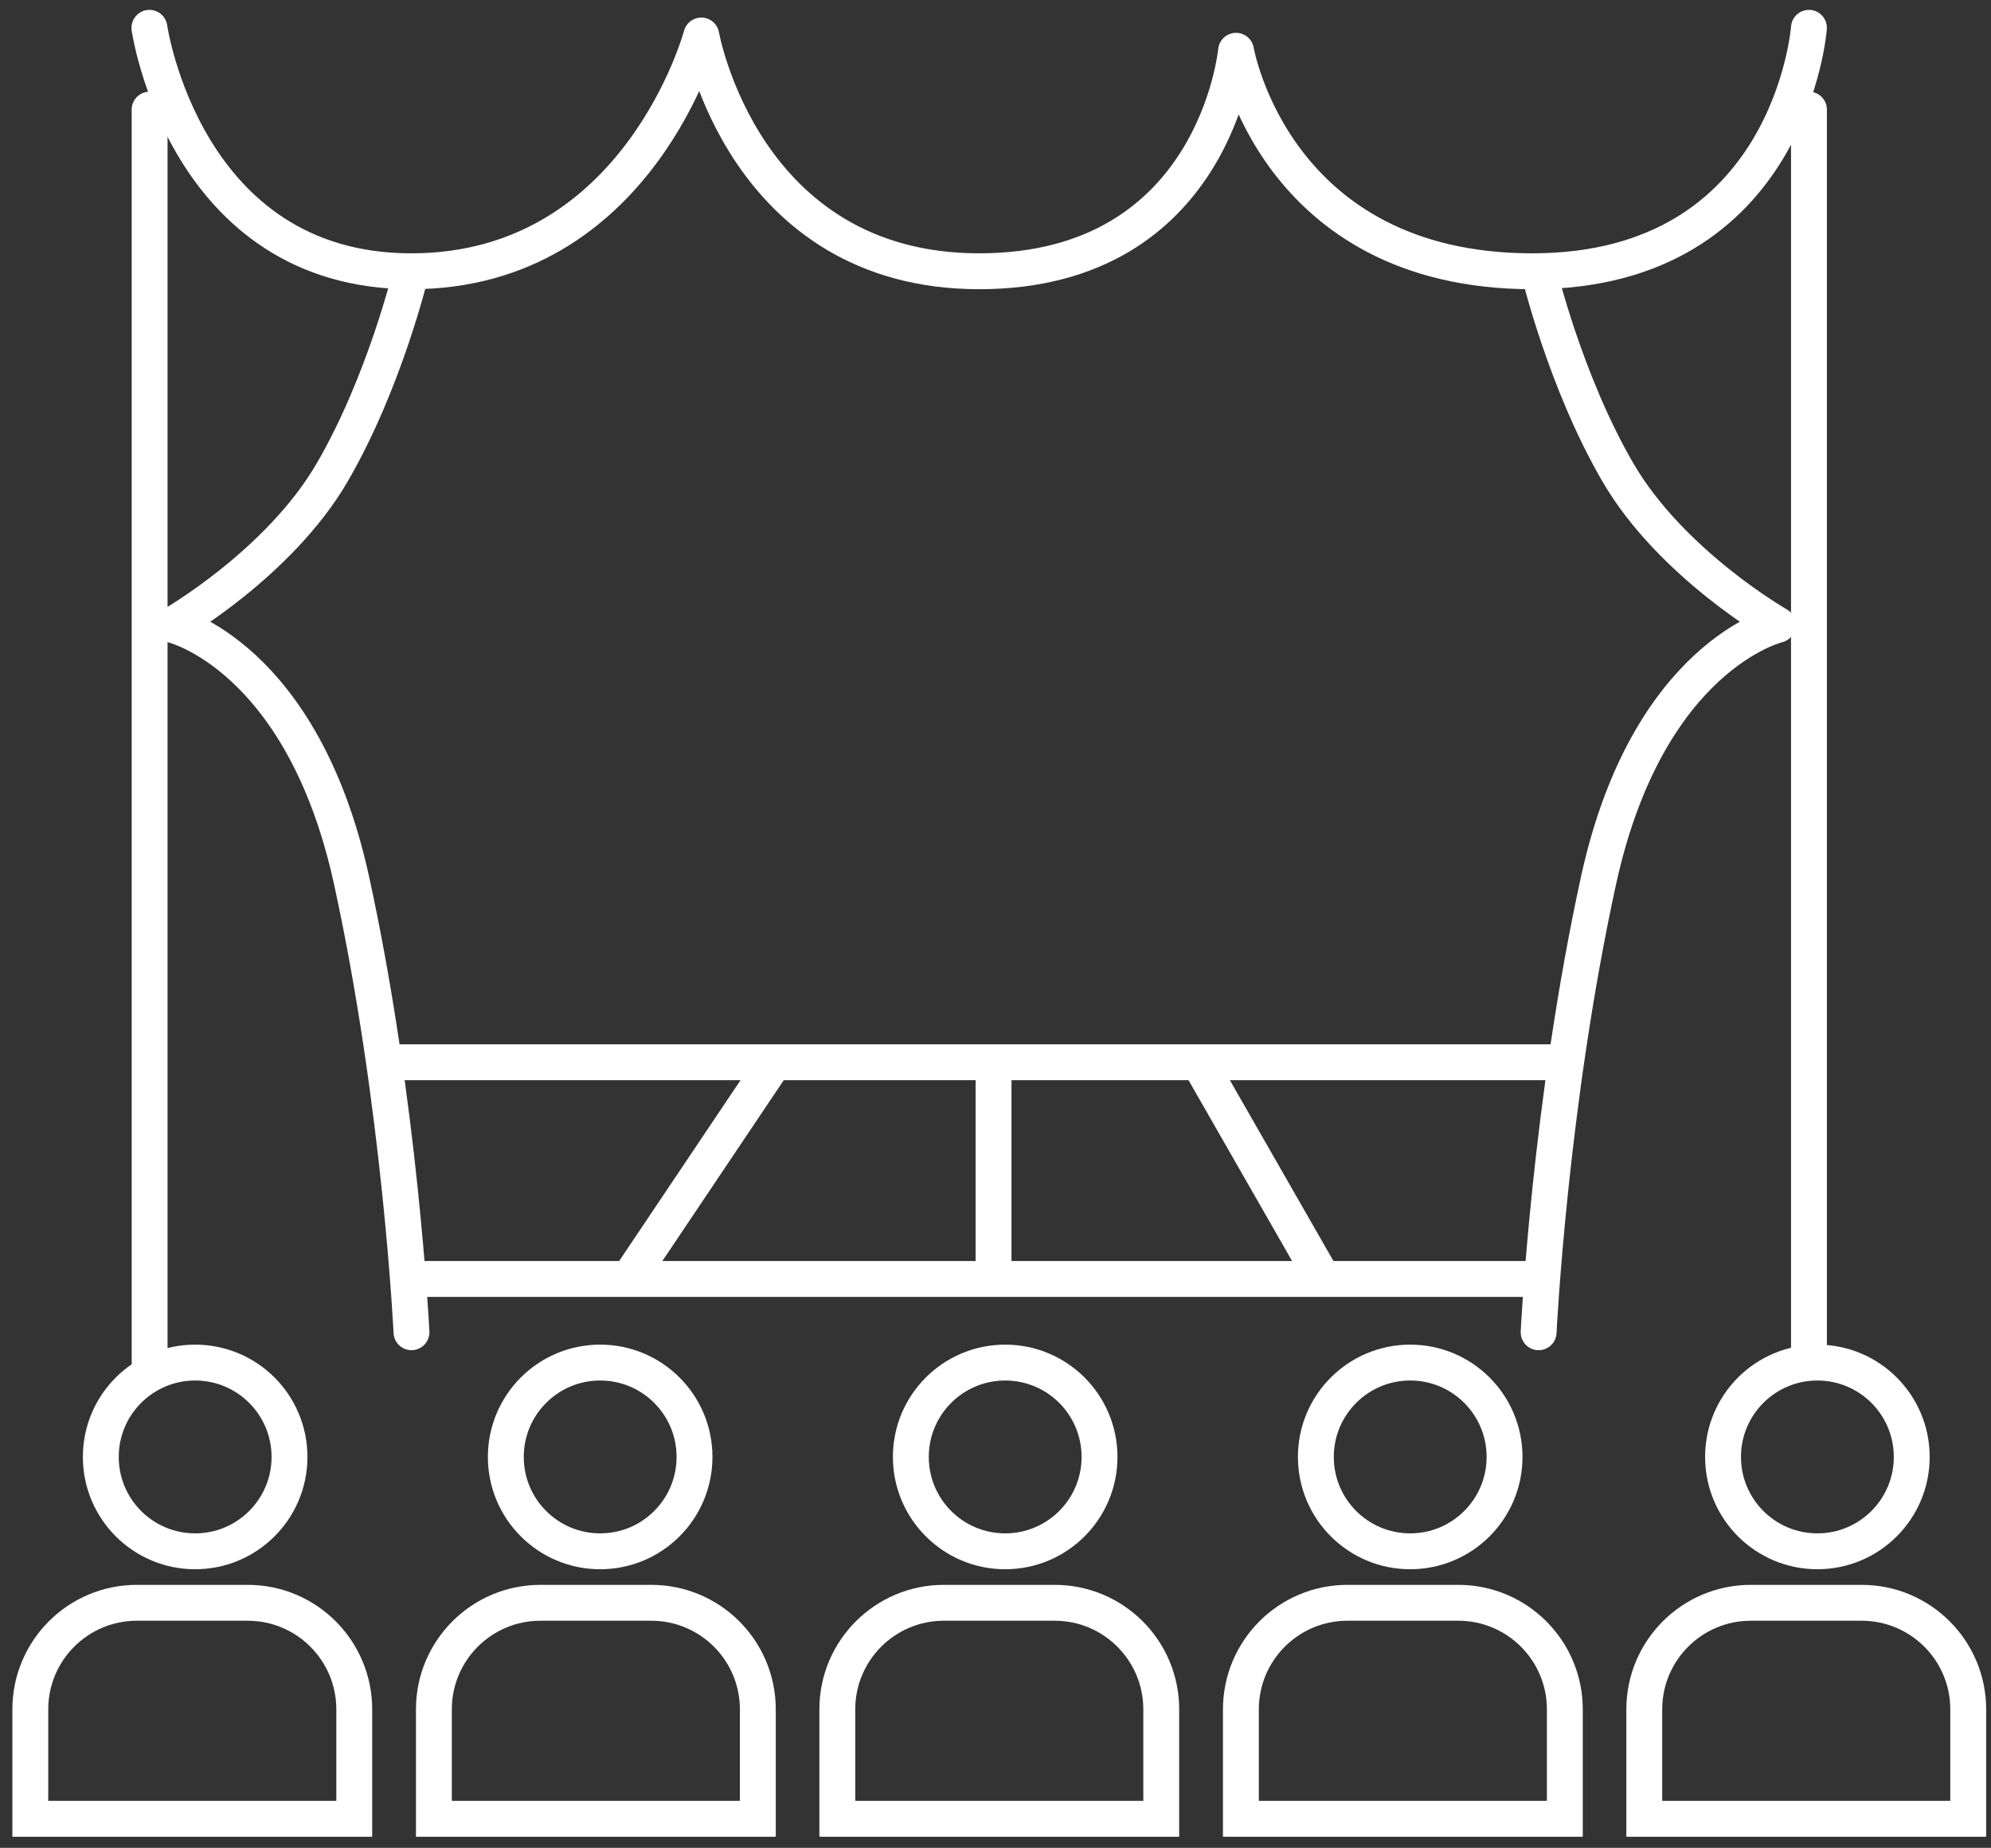
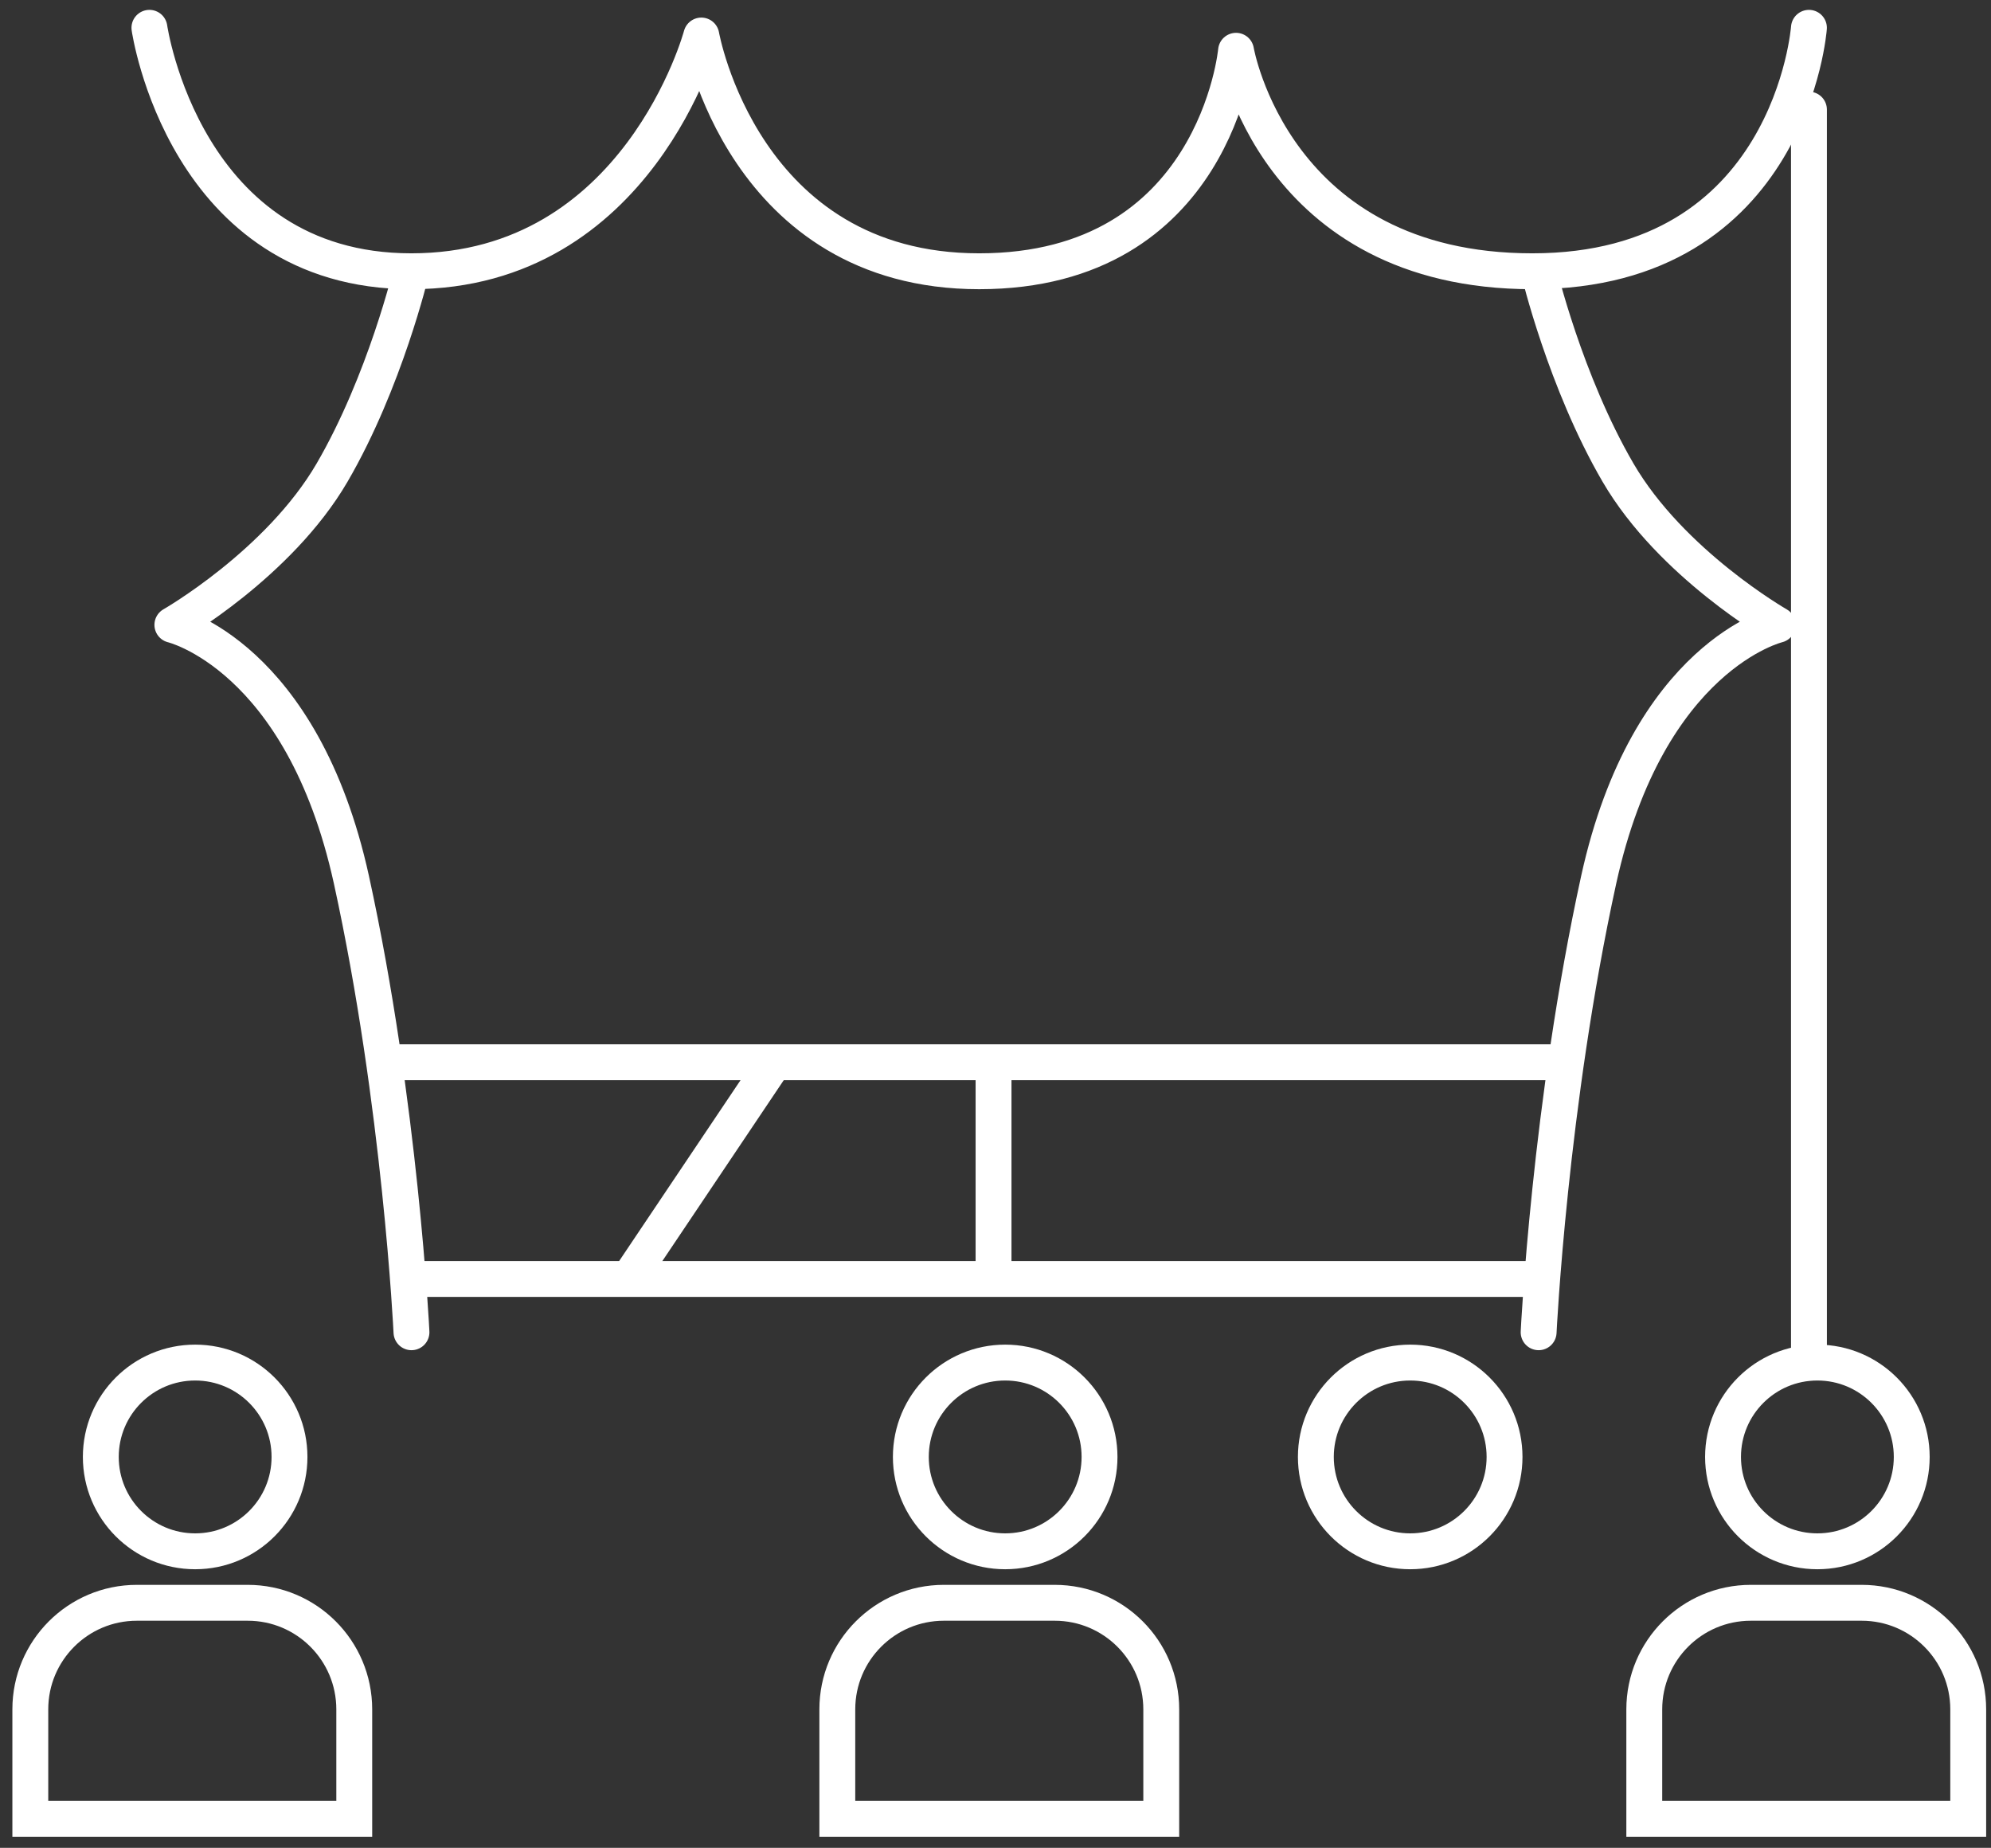
<svg xmlns="http://www.w3.org/2000/svg" width="111" height="103" viewBox="0 0 111 103" fill="none">
  <rect x="0" y="0" width="111" height="103" fill="#333333" stroke="none" />
  <path d="M10.88 86.47C13.785 86.47 16.14 84.115 16.14 81.21C16.14 78.305 13.785 75.95 10.88 75.95C7.975 75.95 5.62 78.305 5.62 81.21C5.62 84.115 7.975 86.47 10.88 86.47Z" stroke="white" stroke-width="2" stroke-miterlimit="10" />
-   <path d="M33.46 86.47C36.365 86.47 38.72 84.115 38.72 81.21C38.72 78.305 36.365 75.95 33.46 75.95C30.555 75.95 28.2 78.305 28.2 81.21C28.2 84.115 30.555 86.47 33.46 86.47Z" stroke="white" stroke-width="2" stroke-miterlimit="10" />
  <path d="M56.04 86.47C58.945 86.47 61.3 84.115 61.3 81.21C61.3 78.305 58.945 75.95 56.04 75.95C53.135 75.95 50.78 78.305 50.78 81.21C50.78 84.115 53.135 86.47 56.04 86.47Z" stroke="white" stroke-width="2" stroke-miterlimit="10" />
  <path d="M78.62 86.47C81.525 86.47 83.88 84.115 83.88 81.21C83.88 78.305 81.525 75.95 78.62 75.95C75.715 75.95 73.36 78.305 73.36 81.21C73.36 84.115 75.715 86.47 78.62 86.47Z" stroke="white" stroke-width="2" stroke-miterlimit="10" />
  <path d="M101.321 86.47C104.226 86.47 106.581 84.115 106.581 81.21C106.581 78.305 104.226 75.95 101.321 75.95C98.415 75.95 96.061 78.305 96.061 81.21C96.061 84.115 98.415 86.47 101.321 86.47Z" stroke="white" stroke-width="2" stroke-miterlimit="10" />
  <path d="M7.62 89.34H13.81C17.09 89.34 19.75 92 19.75 95.28V101.38H1.69V95.28C1.69 92 4.35 89.34 7.63 89.34H7.62Z" stroke="white" stroke-width="2" stroke-miterlimit="10" />
-   <path d="M30.12 89.34H36.31C39.59 89.34 42.25 92 42.25 95.28V101.38H24.19V95.28C24.19 92 26.85 89.34 30.13 89.34H30.12Z" stroke="white" stroke-width="2" stroke-miterlimit="10" />
  <path d="M52.611 89.34H58.801C62.081 89.34 64.741 92 64.741 95.28V101.38H46.681V95.28C46.681 92 49.341 89.34 52.621 89.34H52.611Z" stroke="white" stroke-width="2" stroke-miterlimit="10" />
-   <path d="M75.111 89.34H81.301C84.581 89.34 87.241 92 87.241 95.28V101.38H69.181V95.28C69.181 92 71.841 89.34 75.121 89.34H75.111Z" stroke="white" stroke-width="2" stroke-miterlimit="10" />
  <path d="M97.6 89.34H103.79C107.07 89.34 109.73 92 109.73 95.28V101.38H91.67V95.28C91.67 92 94.33 89.34 97.61 89.34H97.6Z" stroke="white" stroke-width="2" stroke-miterlimit="10" />
  <path d="M23.601 71.29H86.131" stroke="white" stroke-width="2" stroke-miterlimit="10" />
  <path d="M87.191 59.21H21.52" stroke="white" stroke-width="2" stroke-miterlimit="10" />
  <path d="M55.391 71.29V60.06" stroke="white" stroke-width="2" stroke-miterlimit="10" />
  <path d="M43.161 59.21L35.051 71.29" stroke="white" stroke-width="2" stroke-miterlimit="10" />
-   <path d="M66.841 59.21L73.761 71.29" stroke="white" stroke-width="2" stroke-miterlimit="10" />
  <path d="M100.85 1.55C100.85 1.55 99.85 15.12 85.43 15.12C71.01 15.12 68.91 2.83 68.91 2.83C68.91 2.83 67.77 15.12 54.59 15.12C41.41 15.12 39.1 1.98 39.1 1.98C39.1 1.98 35.59 15.12 22.93 15.12C10.27 15.12 8.33 1.55 8.33 1.55" stroke="white" stroke-width="2" stroke-linecap="round" stroke-linejoin="round" />
-   <path d="M8.341 6.11V75.95" stroke="white" stroke-width="2" stroke-linecap="round" stroke-linejoin="round" />
  <path d="M100.851 6.11V75.95" stroke="white" stroke-width="2" stroke-linecap="round" stroke-linejoin="round" />
  <path d="M22.93 15.12C22.93 15.12 21.47 21.27 18.51 26.35C15.54 31.44 9.61 34.83 9.61 34.83C9.61 34.83 16.84 36.53 19.59 49.03C22.33 61.54 22.94 74.26 22.94 74.26" stroke="white" stroke-width="2" stroke-linecap="round" stroke-linejoin="round" />
  <path d="M85.79 15.12C85.79 15.12 87.25 21.27 90.21 26.35C93.18 31.44 99.11 34.83 99.11 34.83C99.11 34.83 91.88 36.53 89.13 49.03C86.39 61.54 85.78 74.26 85.78 74.26" stroke="white" stroke-width="2" stroke-linecap="round" stroke-linejoin="round" />
</svg>